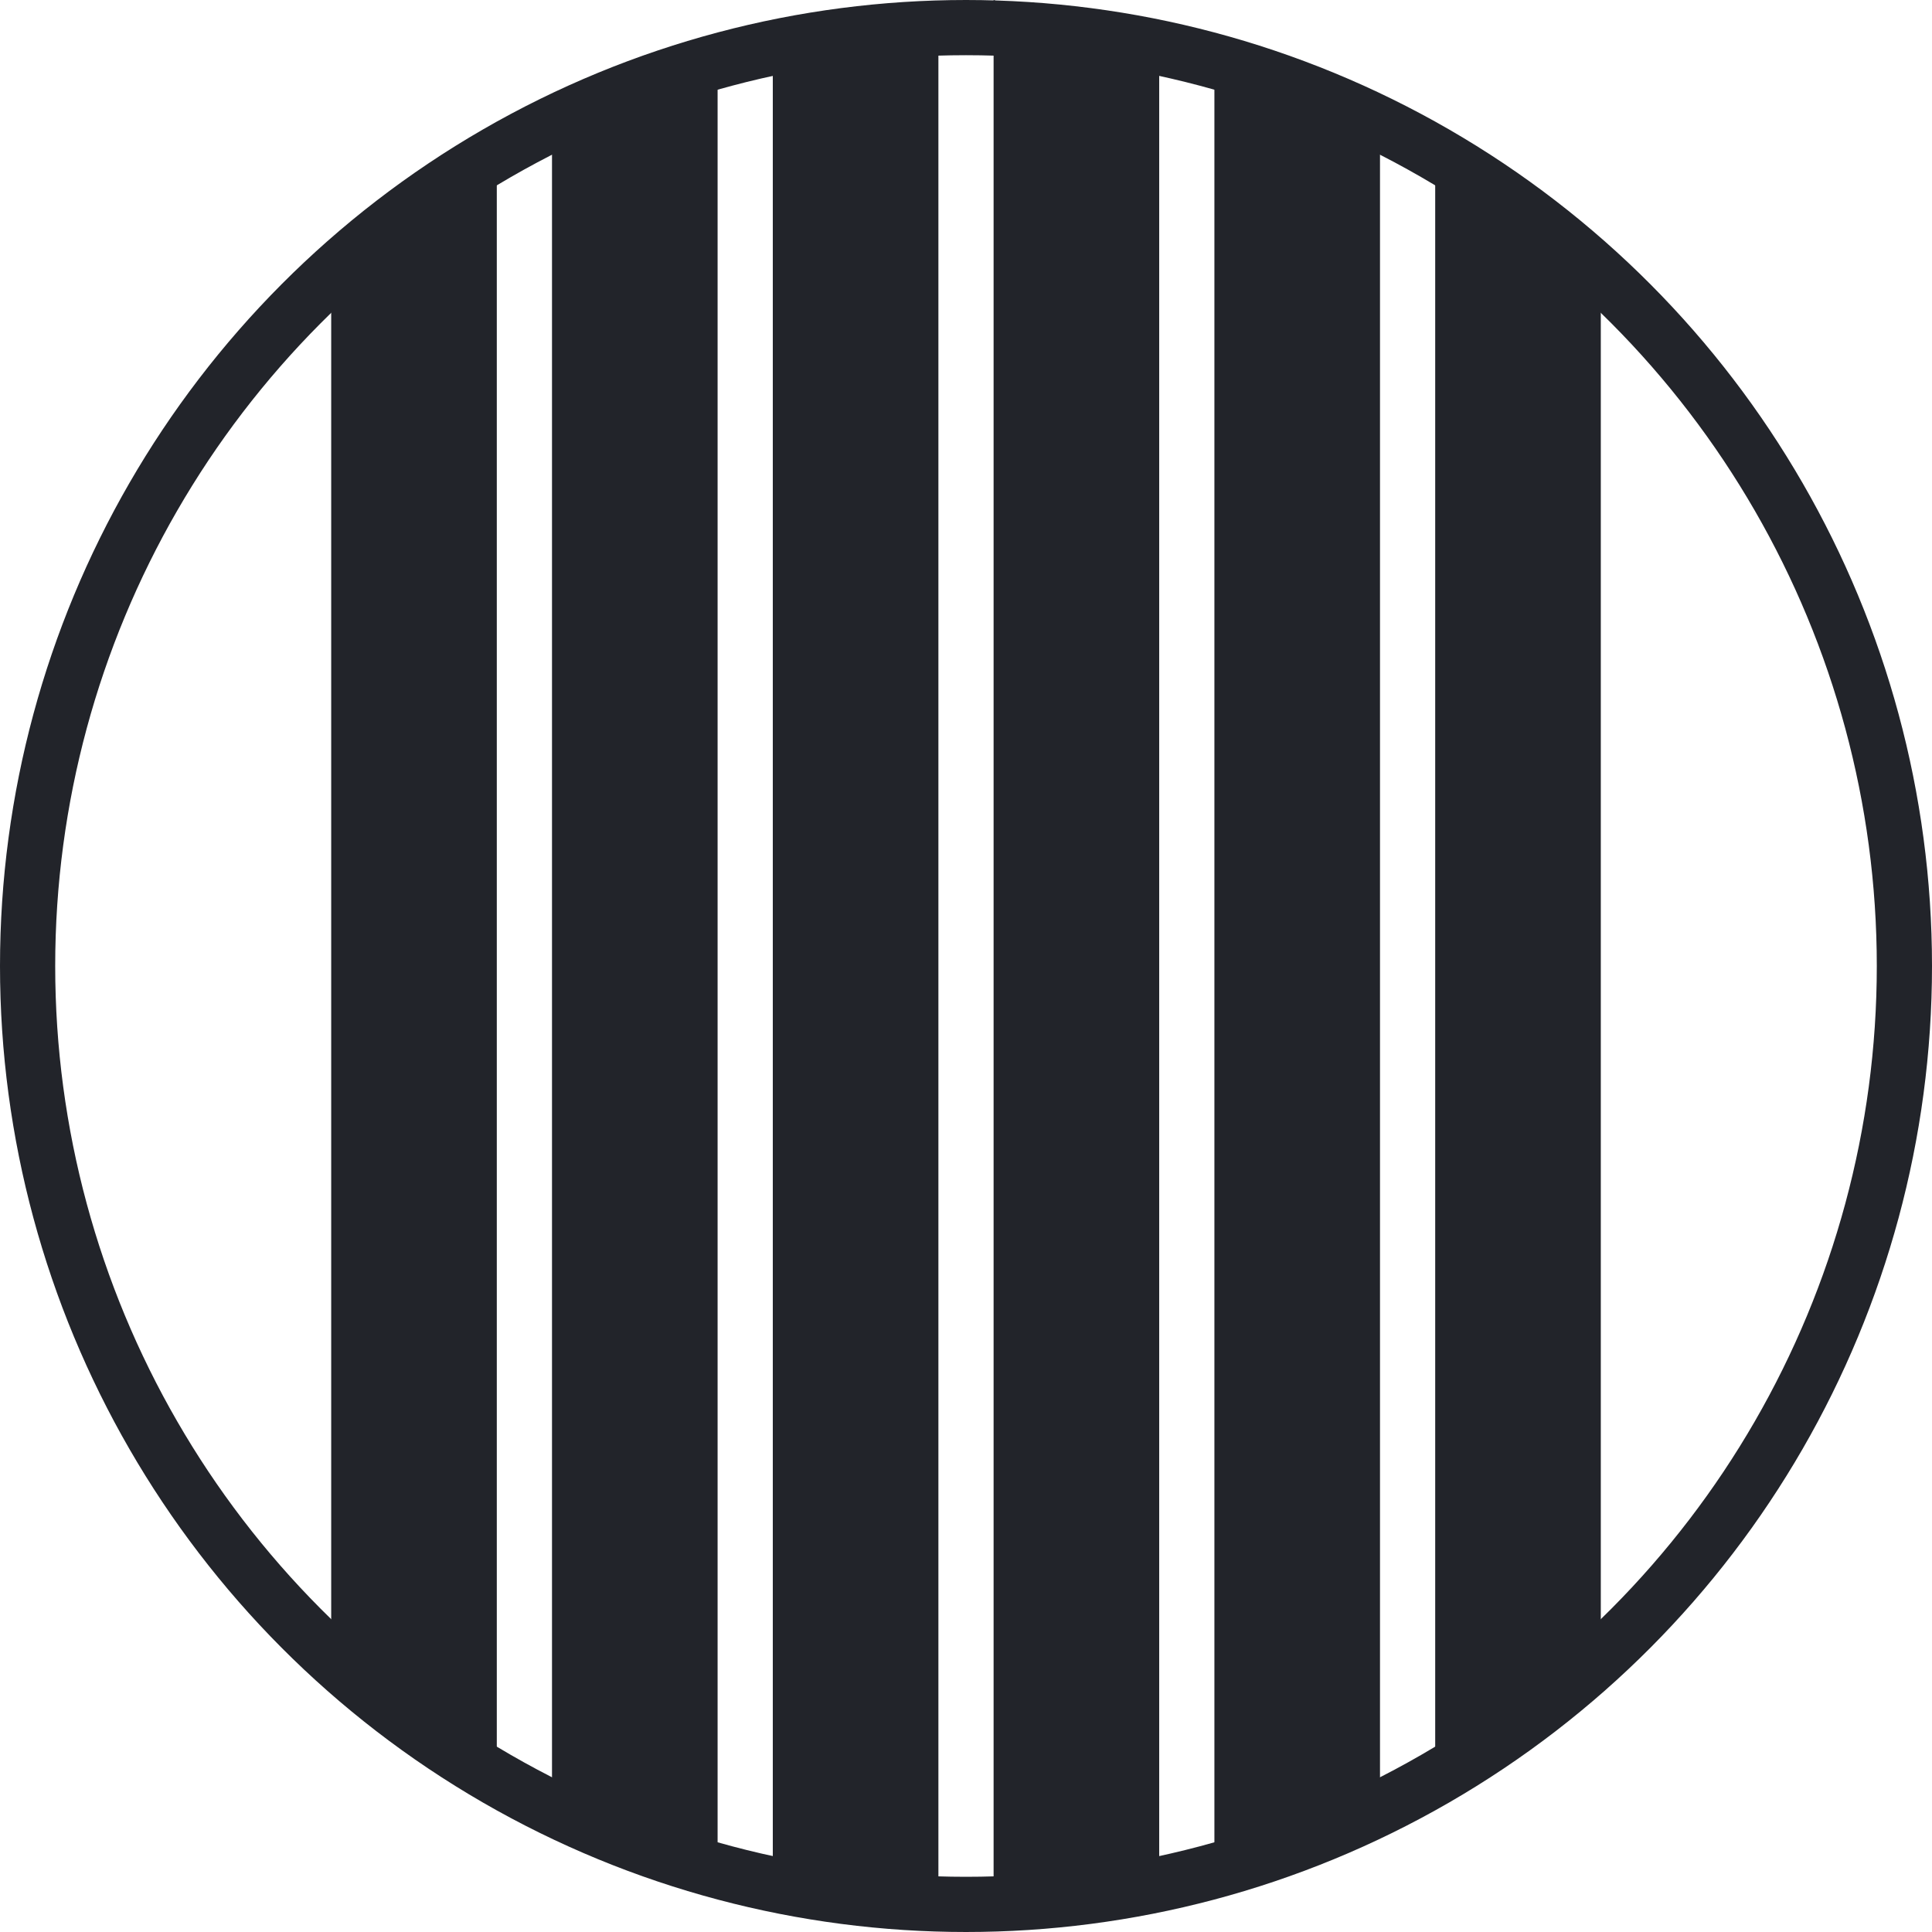
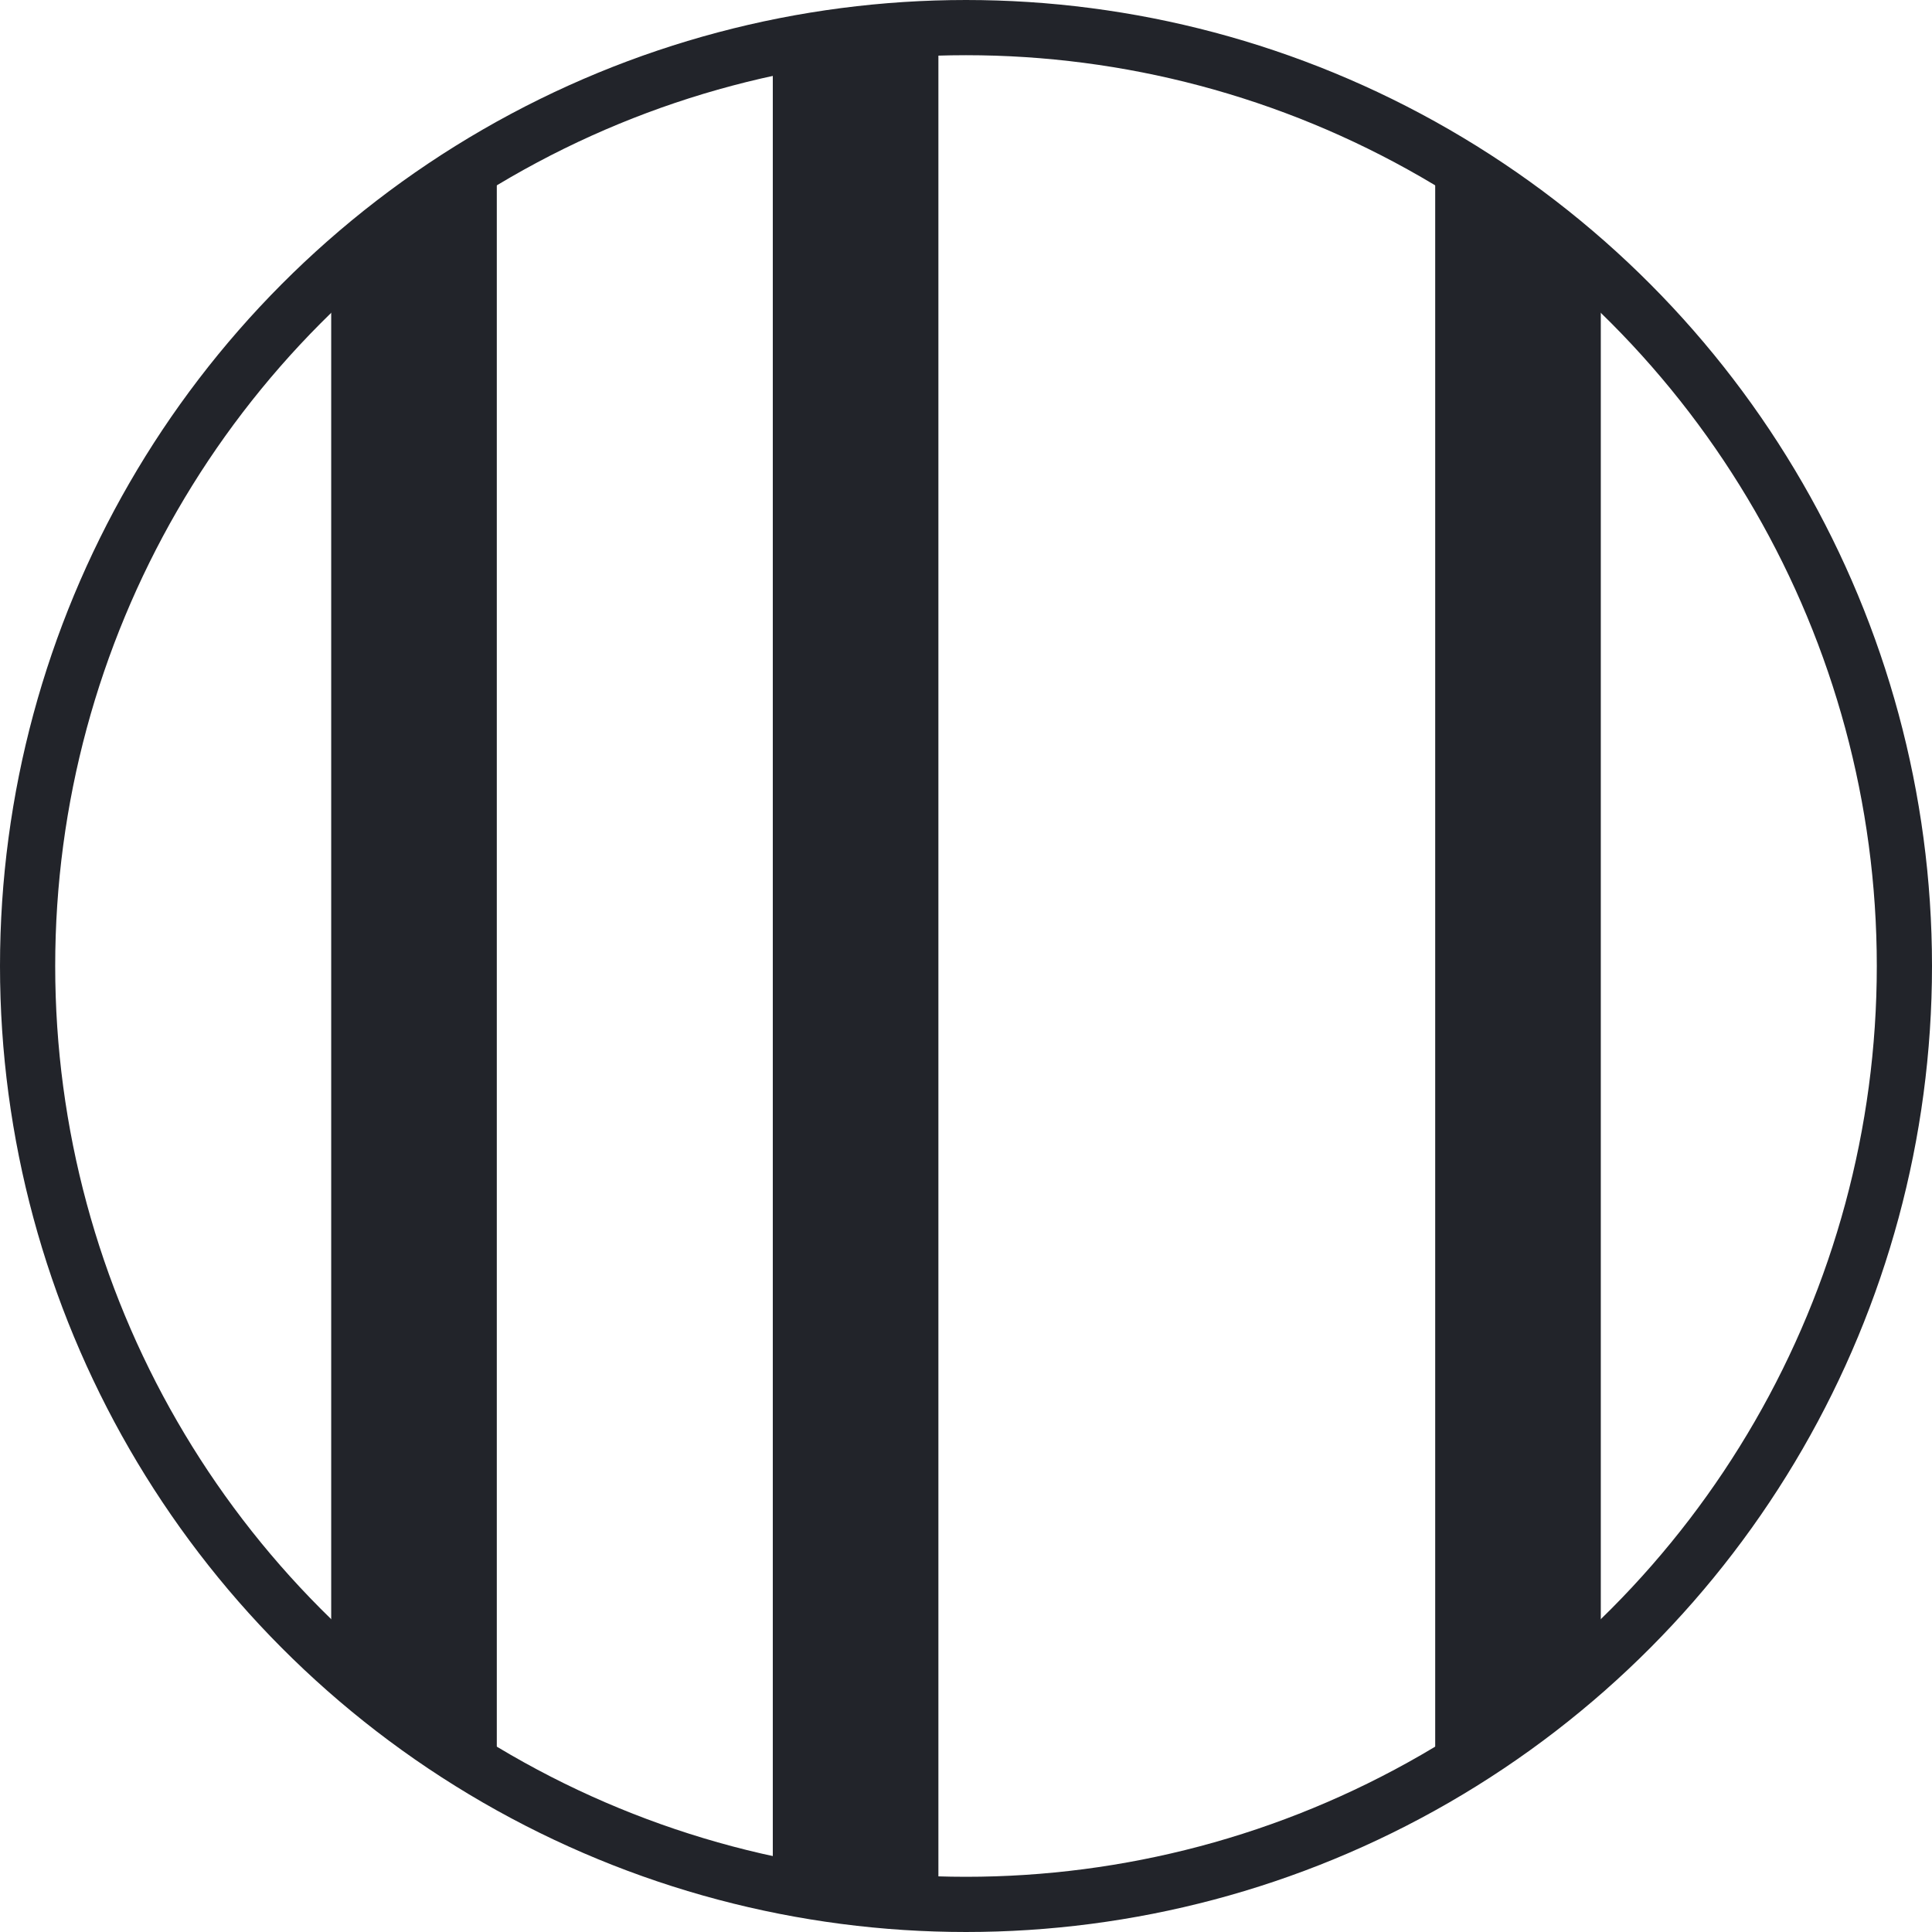
<svg xmlns="http://www.w3.org/2000/svg" width="35" height="35" viewBox="0 0 35 35" fill="none">
  <circle cx="17.5" cy="17.5" r="17" stroke="#22242A" />
  <path d="M6 4.871L9 3V32L6 30.129V4.871Z" fill="#22242A" />
-   <path d="M25 32.871L22 34L22 1L25 2.129L25 32.871Z" fill="#22242A" />
-   <path d="M10 2L13 1V34L10 33V2Z" fill="#22242A" />
-   <path d="M21 33.939L18 34L18 -2.78164e-07L21 1.061L21 33.939Z" fill="#22242A" />
  <path d="M14 1H17V34H14V1Z" fill="#22242A" />
  <path d="M29 30.129L26 32L26 3L29 4.871L29 30.129Z" fill="#22242A" />
</svg>